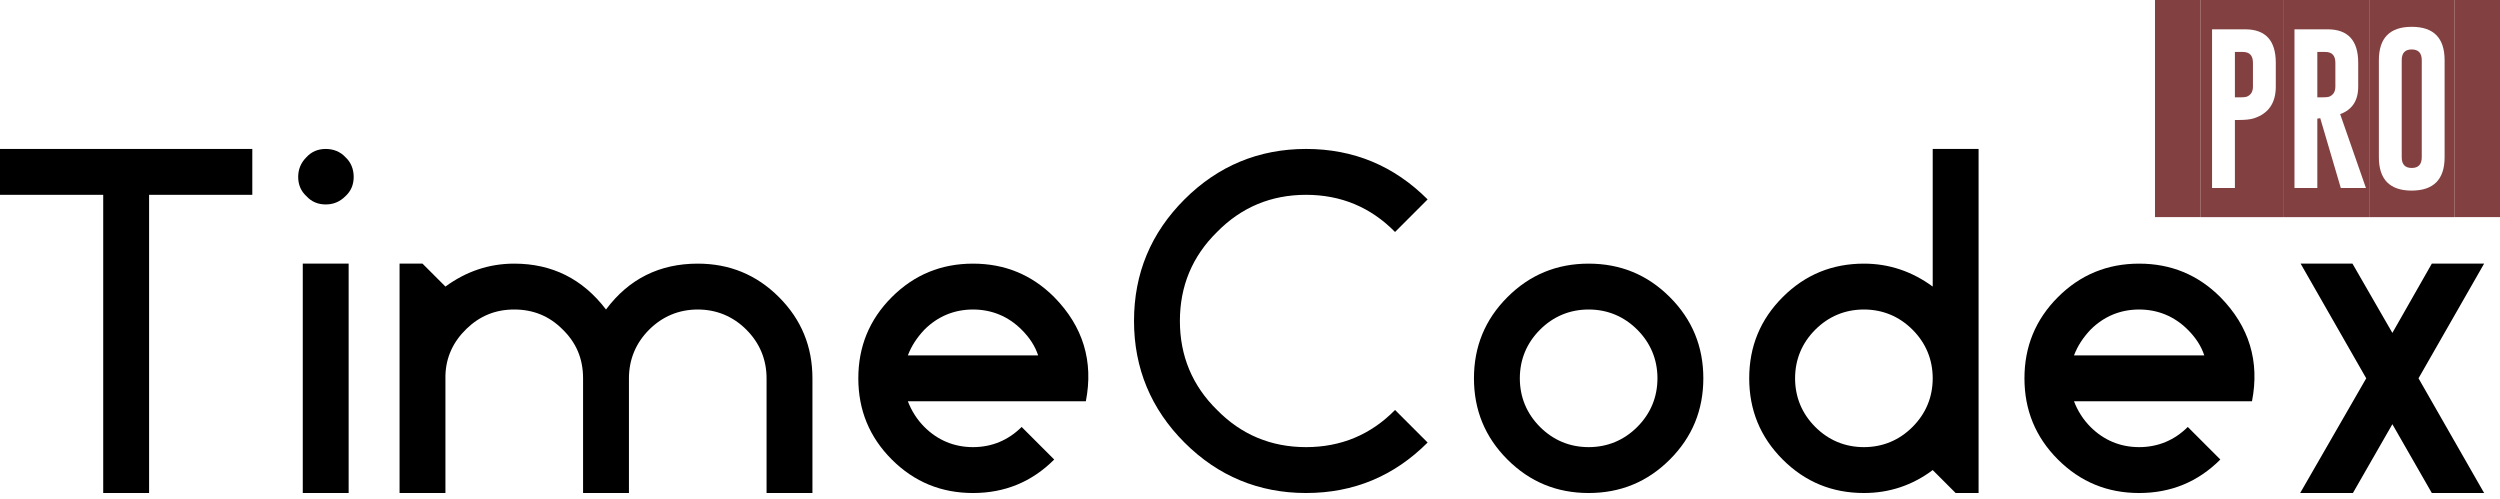
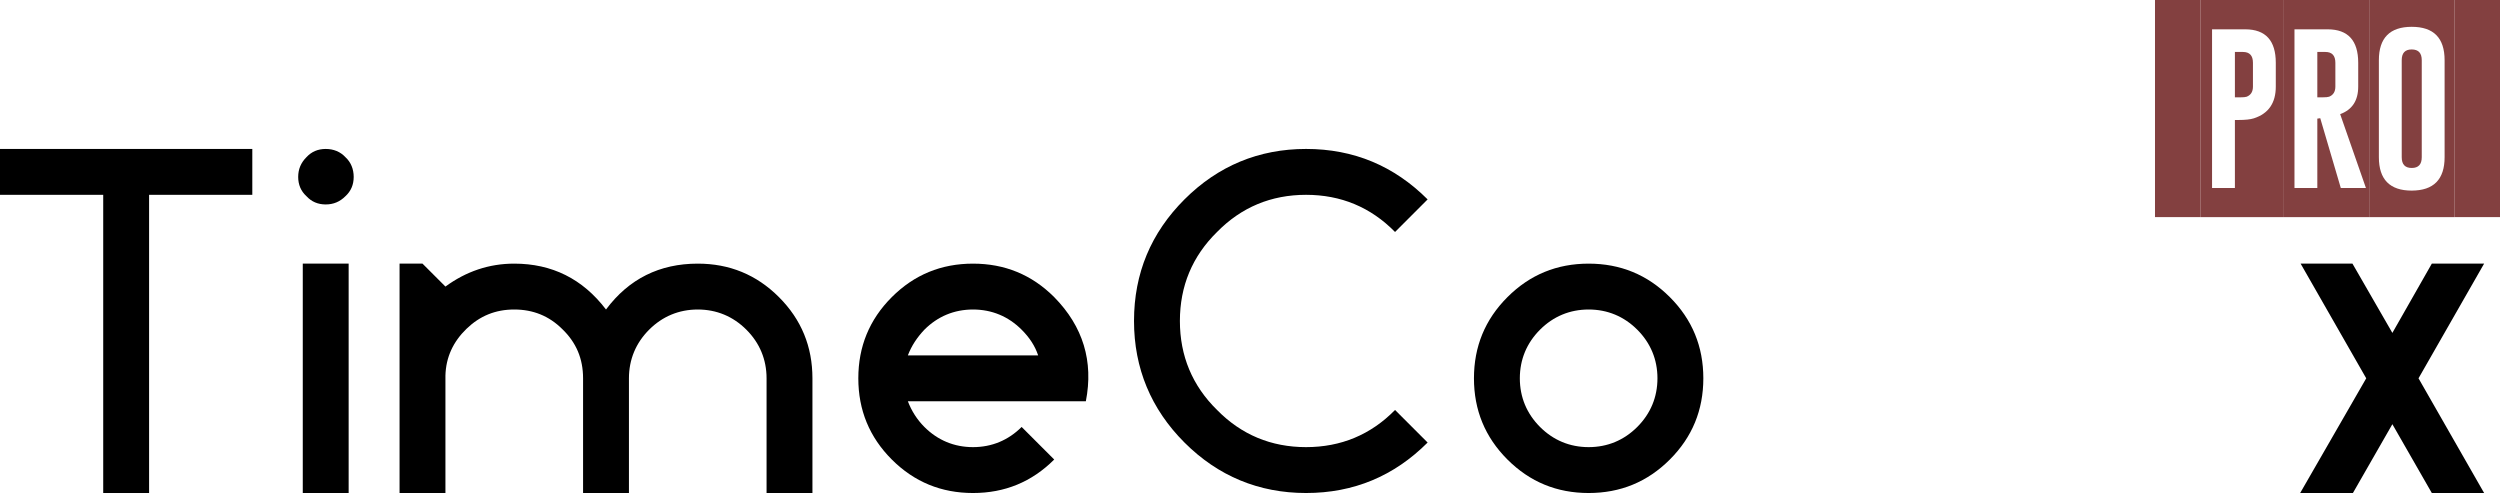
<svg xmlns="http://www.w3.org/2000/svg" version="1.1" id="Ebene_1" x="0px" y="0px" width="959.883px" height="191.58px" viewBox="224.59 275.92 959.883 191.58" enable-background="new 224.59 275.92 959.883 191.58" xml:space="preserve">
  <g>
    <path d="M224.59,333.109v17.613h39.631v114.49h17.613v-114.49h39.631v-17.613H224.59z" />
    <path d="M340.841,377.142v88.07h17.614v-88.07H340.841z M342.25,336.277c-2.114,2.115-3.171,4.58-3.171,7.576   c0,2.994,1.057,5.459,3.171,7.396c1.938,2.113,4.402,3.17,7.398,3.17c2.993,0,5.459-1.057,7.573-3.17   c2.112-1.938,3.171-4.402,3.171-7.396c0-2.996-1.059-5.639-3.171-7.576c-1.938-2.113-4.58-3.168-7.573-3.168   C346.653,333.109,344.188,334.164,342.25,336.277z" />
    <path d="M448.461,421.176v44.037h17.613v-44.037c0-7.221,2.642-13.561,7.75-18.67c5.108-5.107,11.449-7.75,18.672-7.75   c7.221,0,13.562,2.643,18.67,7.75c5.108,5.109,7.75,11.449,7.75,18.67v44.037h17.613v-44.037c0-12.152-4.227-22.545-12.858-31.176   c-8.63-8.631-19.022-12.857-31.175-12.857c-14.62,0-26.422,5.813-35.229,17.613c-8.982-11.801-20.785-17.613-35.228-17.613   c-9.688,0-18.495,2.994-26.421,8.807l-8.807-8.807h-8.807v88.07h17.613v-45.094c0.176-7.045,2.994-13.033,8.103-17.965   c5.107-4.932,11.097-7.398,18.318-7.398s13.386,2.467,18.495,7.574C445.819,407.437,448.461,413.603,448.461,421.176z" />
    <path d="M598.178,447.597c-7.222,0-13.562-2.643-18.67-7.75c-2.819-2.818-4.932-6.164-6.342-9.863h68.341   c2.996-15.324-1.056-28.711-12.152-39.984c-8.63-8.631-19.022-12.857-31.177-12.857c-12.153,0-22.546,4.227-31.176,12.857   c-8.631,8.631-12.858,19.023-12.858,31.176c0,12.154,4.228,22.547,12.858,31.178c8.63,8.631,19.022,12.859,31.176,12.859   c12.154,0,22.547-4.229,31.177-12.859l-12.506-12.506C611.74,444.955,605.399,447.597,598.178,447.597z M598.178,394.756   c7.221,0,13.563,2.643,18.671,7.75c2.994,2.994,5.107,6.166,6.341,9.863h-50.023c1.41-3.697,3.522-6.869,6.342-9.863   C584.616,397.398,590.956,394.756,598.178,394.756z" />
    <path d="M677.615,399.16c0-13.387,4.757-24.836,14.268-34.17c9.336-9.514,20.784-14.268,34.171-14.268s24.836,4.754,34.171,14.268   l12.506-12.508c-12.858-12.857-28.357-19.373-46.677-19.373c-18.143,0-33.818,6.516-46.676,19.373   c-12.858,12.859-19.376,28.359-19.376,46.678c0,18.141,6.518,33.818,19.376,46.676c12.857,12.859,28.533,19.377,46.676,19.377   c18.319,0,33.818-6.518,46.677-19.377l-12.506-12.506c-9.335,9.512-20.784,14.268-34.171,14.268s-24.835-4.756-34.171-14.268   C682.372,423.996,677.615,412.547,677.615,399.16z" />
    <path d="M803.379,390c-8.632,8.631-12.859,19.023-12.859,31.176c0,12.154,4.228,22.547,12.859,31.178   c8.63,8.631,19.022,12.859,31.176,12.859s22.545-4.229,31.176-12.859s12.859-19.023,12.859-31.178   c0-12.152-4.229-22.545-12.859-31.176s-19.021-12.857-31.176-12.857S812.009,381.369,803.379,390z M815.884,439.847   c-5.106-5.107-7.75-11.449-7.75-18.672c0-7.221,2.644-13.561,7.75-18.67c5.109-5.107,11.449-7.75,18.671-7.75   s13.563,2.643,18.67,7.75c5.109,5.109,7.75,11.449,7.75,18.67c0,7.223-2.641,13.564-7.75,18.672   c-5.107,5.107-11.447,7.75-18.67,7.75S820.993,444.955,815.884,439.847z" />
-     <path d="M966.659,456.404l8.807,8.809h8.807V333.109h-17.613v52.84c-7.928-5.813-16.734-8.807-26.422-8.807   c-12.152,0-22.545,4.227-31.176,12.857s-12.857,19.023-12.857,31.176c0,12.154,4.227,22.547,12.857,31.178   s19.023,12.859,31.176,12.859C950.102,465.213,958.909,462.217,966.659,456.404z M921.567,439.847   c-5.107-5.107-7.75-11.449-7.75-18.672c0-7.221,2.643-13.561,7.75-18.67c5.109-5.107,11.449-7.75,18.67-7.75   c7.223,0,13.563,2.643,18.672,7.75c5.107,5.109,7.75,11.449,7.75,18.67c0,7.223-2.643,13.564-7.75,18.672   c-5.109,5.107-11.449,7.75-18.672,7.75C933.016,447.597,926.677,444.955,921.567,439.847z" />
-     <path d="M1045.92,447.597c-7.221,0-13.563-2.643-18.67-7.75c-2.818-2.818-4.932-6.164-6.342-9.863h68.342   c2.994-15.324-1.057-28.711-12.154-39.984c-8.631-8.631-19.023-12.857-31.176-12.857s-22.545,4.227-31.178,12.857   c-8.629,8.631-12.857,19.023-12.857,31.176c0,12.154,4.228,22.547,12.857,31.178c8.633,8.631,19.025,12.859,31.178,12.859   s22.545-4.229,31.176-12.859l-12.504-12.506C1059.483,444.955,1053.141,447.597,1045.92,447.597z M1045.92,394.756   c7.221,0,13.563,2.643,18.672,7.75c2.994,2.994,5.107,6.166,6.34,9.863h-50.023c1.41-3.697,3.523-6.869,6.342-9.863   C1032.358,397.398,1038.699,394.756,1045.92,394.756z" />
    <path d="M1107.922,377.142l25.186,44.033l-25.363,44.037H1128l15.148-26.422l15.146,26.422h20.08l-25.188-44.037l25.188-44.033   h-20.08l-15.146,26.598l-15.324-26.598H1107.922z" />
    <path fill="#834040" d="M1069.549,275.92v83.359h-17.545V275.92H1069.549z" />
    <path fill="#834040" d="M1073.916,287.176v60.928h8.771v-26.117h1.402c2.59,0,4.553-0.213,5.887-0.641   c5.609-1.816,8.412-5.875,8.412-12.178v-9.133c0-8.547-3.898-12.832-11.695-12.859H1073.916z M1082.688,295.869h3.084   c2.563,0,3.846,1.389,3.846,4.166v9.133c0,1.949-0.801,3.244-2.404,3.887c-0.453,0.16-1.295,0.238-2.521,0.238h-2.004V295.869z    M1101.194,275.92v83.359h-31.645V275.92H1101.194z" />
    <path fill="#834040" d="M1105.561,287.176v60.928h8.771v-26.637l1.123-0.162l7.891,26.799h9.652l-9.895-28.361   c4.621-1.682,6.93-5.205,6.93-10.574v-9.133c0-8.547-3.898-12.832-11.695-12.859H1105.561z M1114.332,295.869v17.424h2.004   c1.229,0,2.068-0.078,2.523-0.238c1.602-0.643,2.402-1.938,2.402-3.887v-9.133c0-2.777-1.281-4.166-3.846-4.166H1114.332z    M1134.24,275.92v83.359h-33.047V275.92H1134.24z" />
    <path fill="#834040" d="M1163.203,336.287v-37.254c0-8.545-4.207-12.818-12.619-12.818s-12.617,4.273-12.617,12.818v37.254   c0,8.545,4.205,12.816,12.617,12.816C1158.996,349.078,1163.203,344.806,1163.203,336.287z M1154.43,299.033   c0-2.75-1.283-4.125-3.846-4.125h-0.041c-2.537,0-3.805,1.375-3.805,4.125v37.254c0,2.75,1.283,4.125,3.846,4.125   s3.846-1.375,3.846-4.125V299.033z M1166.928,275.92v83.359h-32.688V275.92H1166.928z" />
    <path fill="#834040" d="M1184.473,275.92v83.359h-17.545V275.92H1184.473z" />
  </g>
</svg>